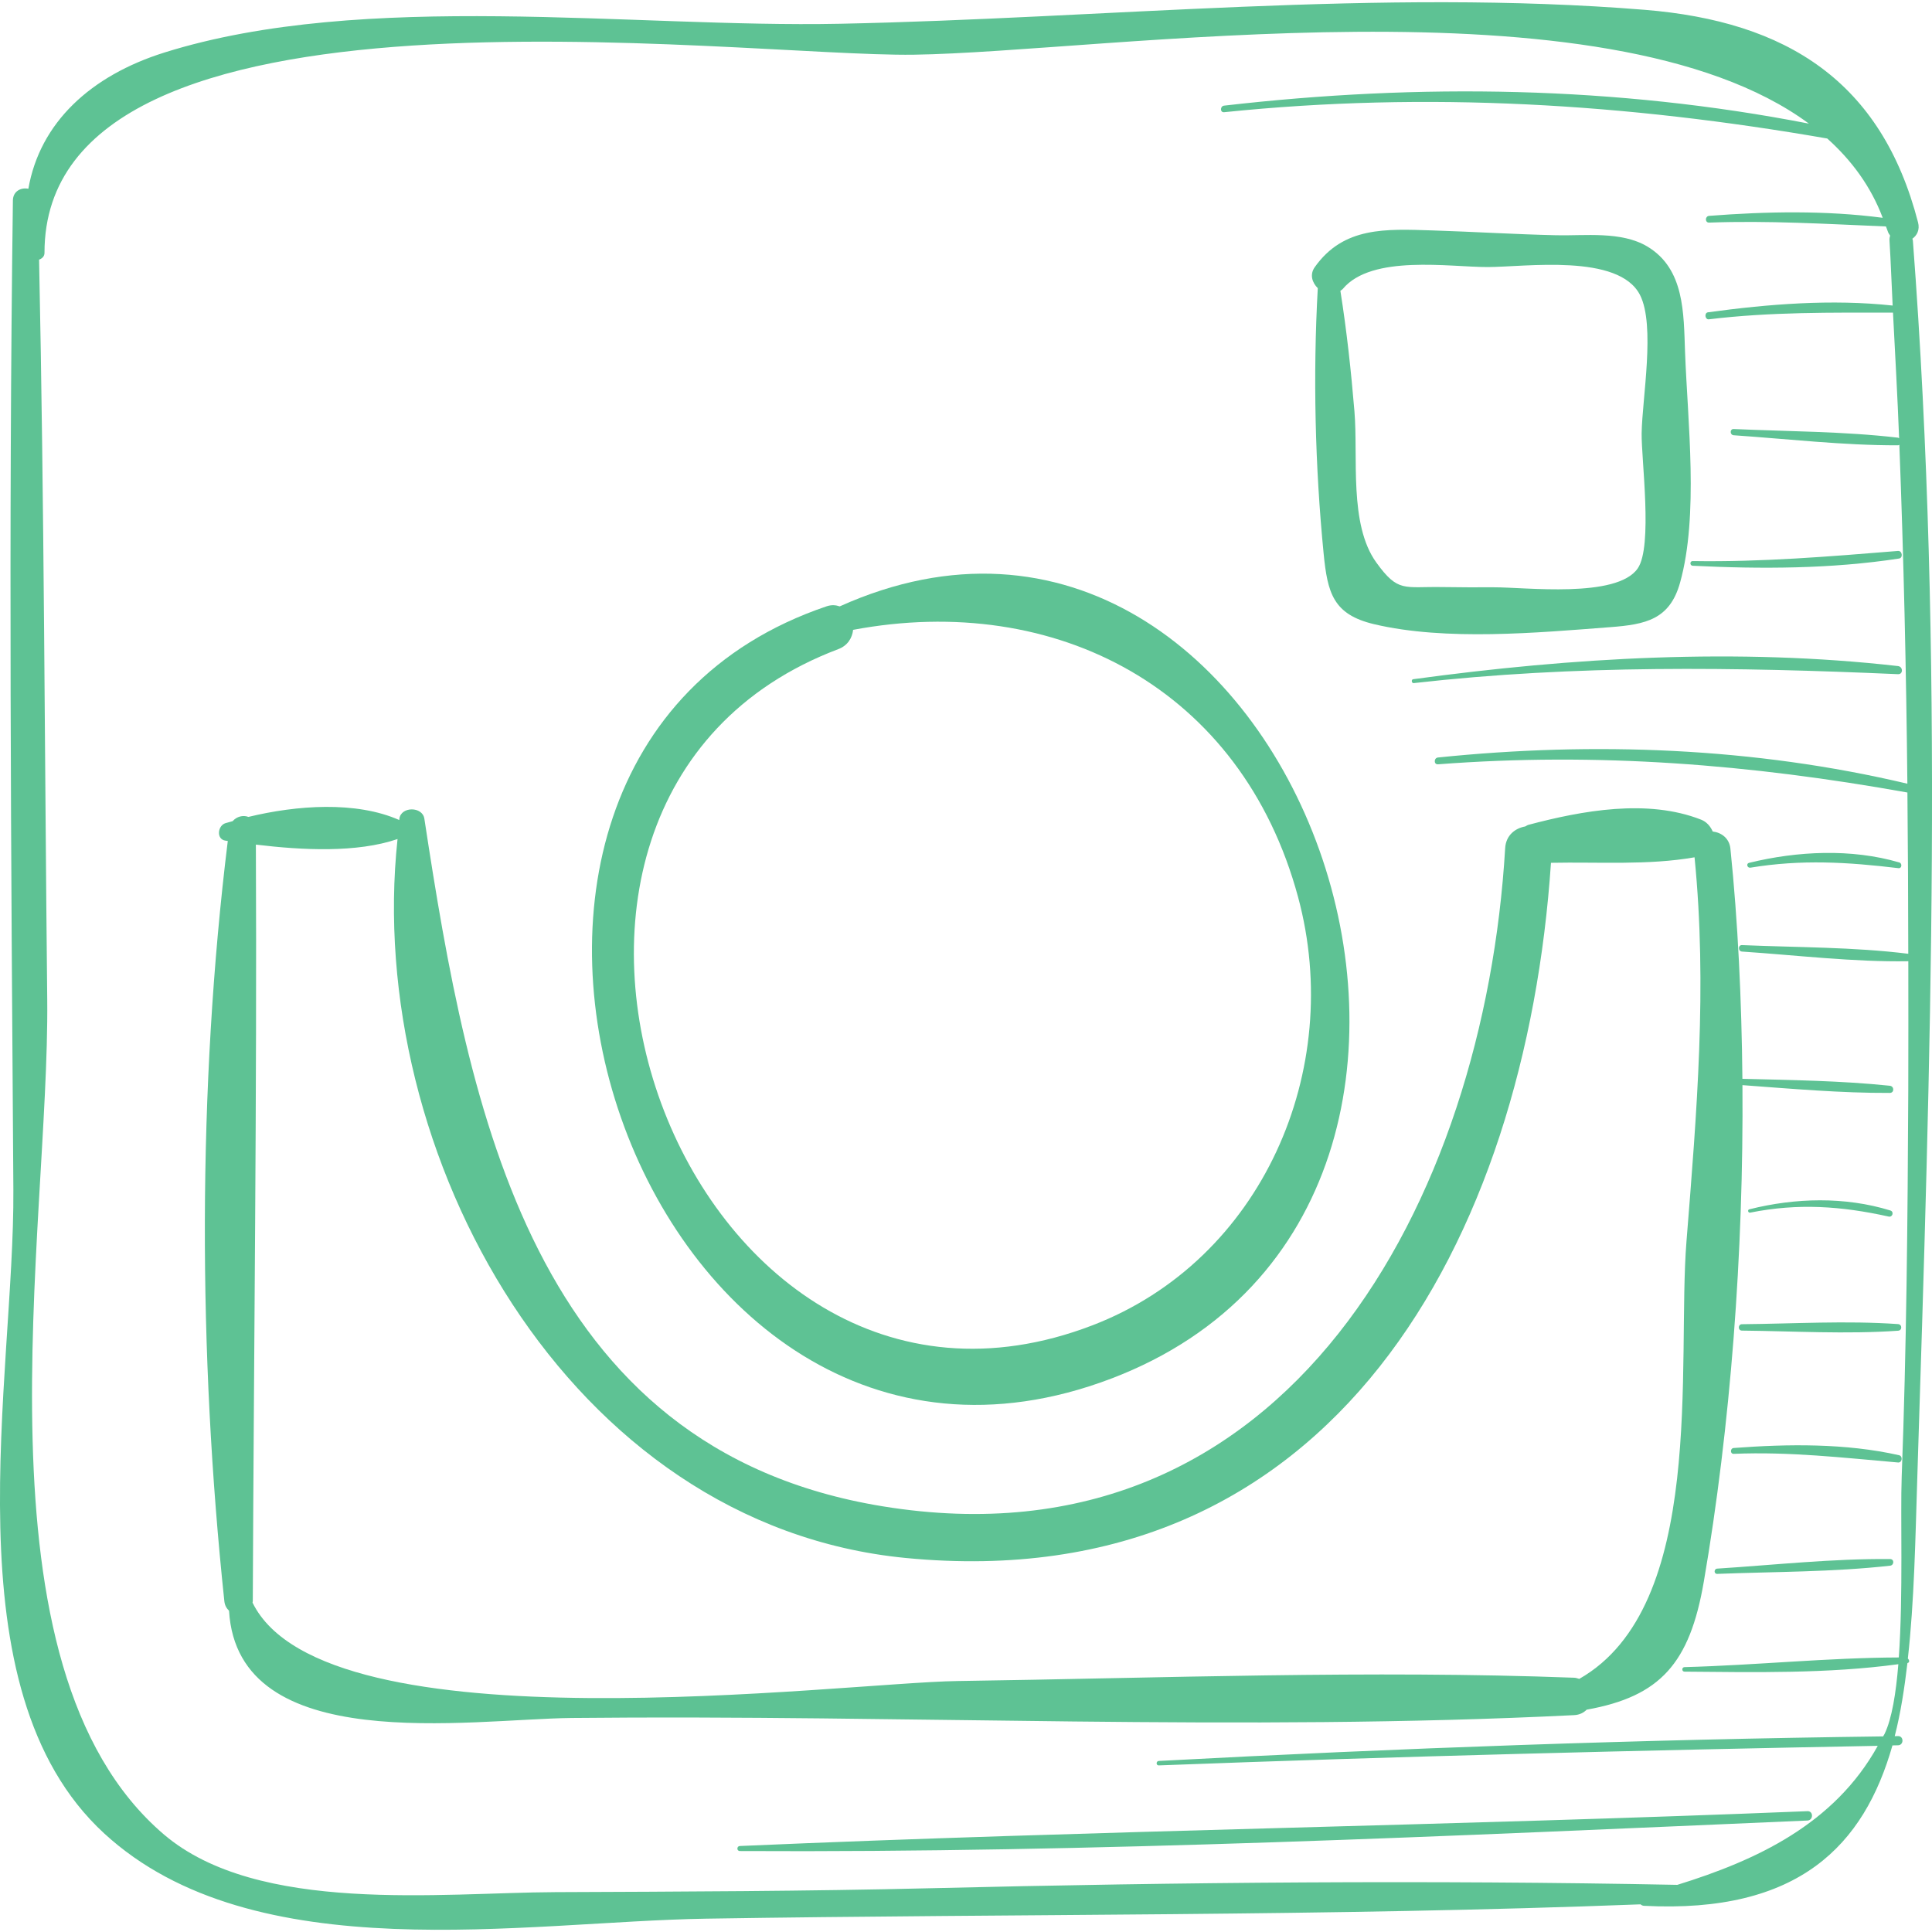
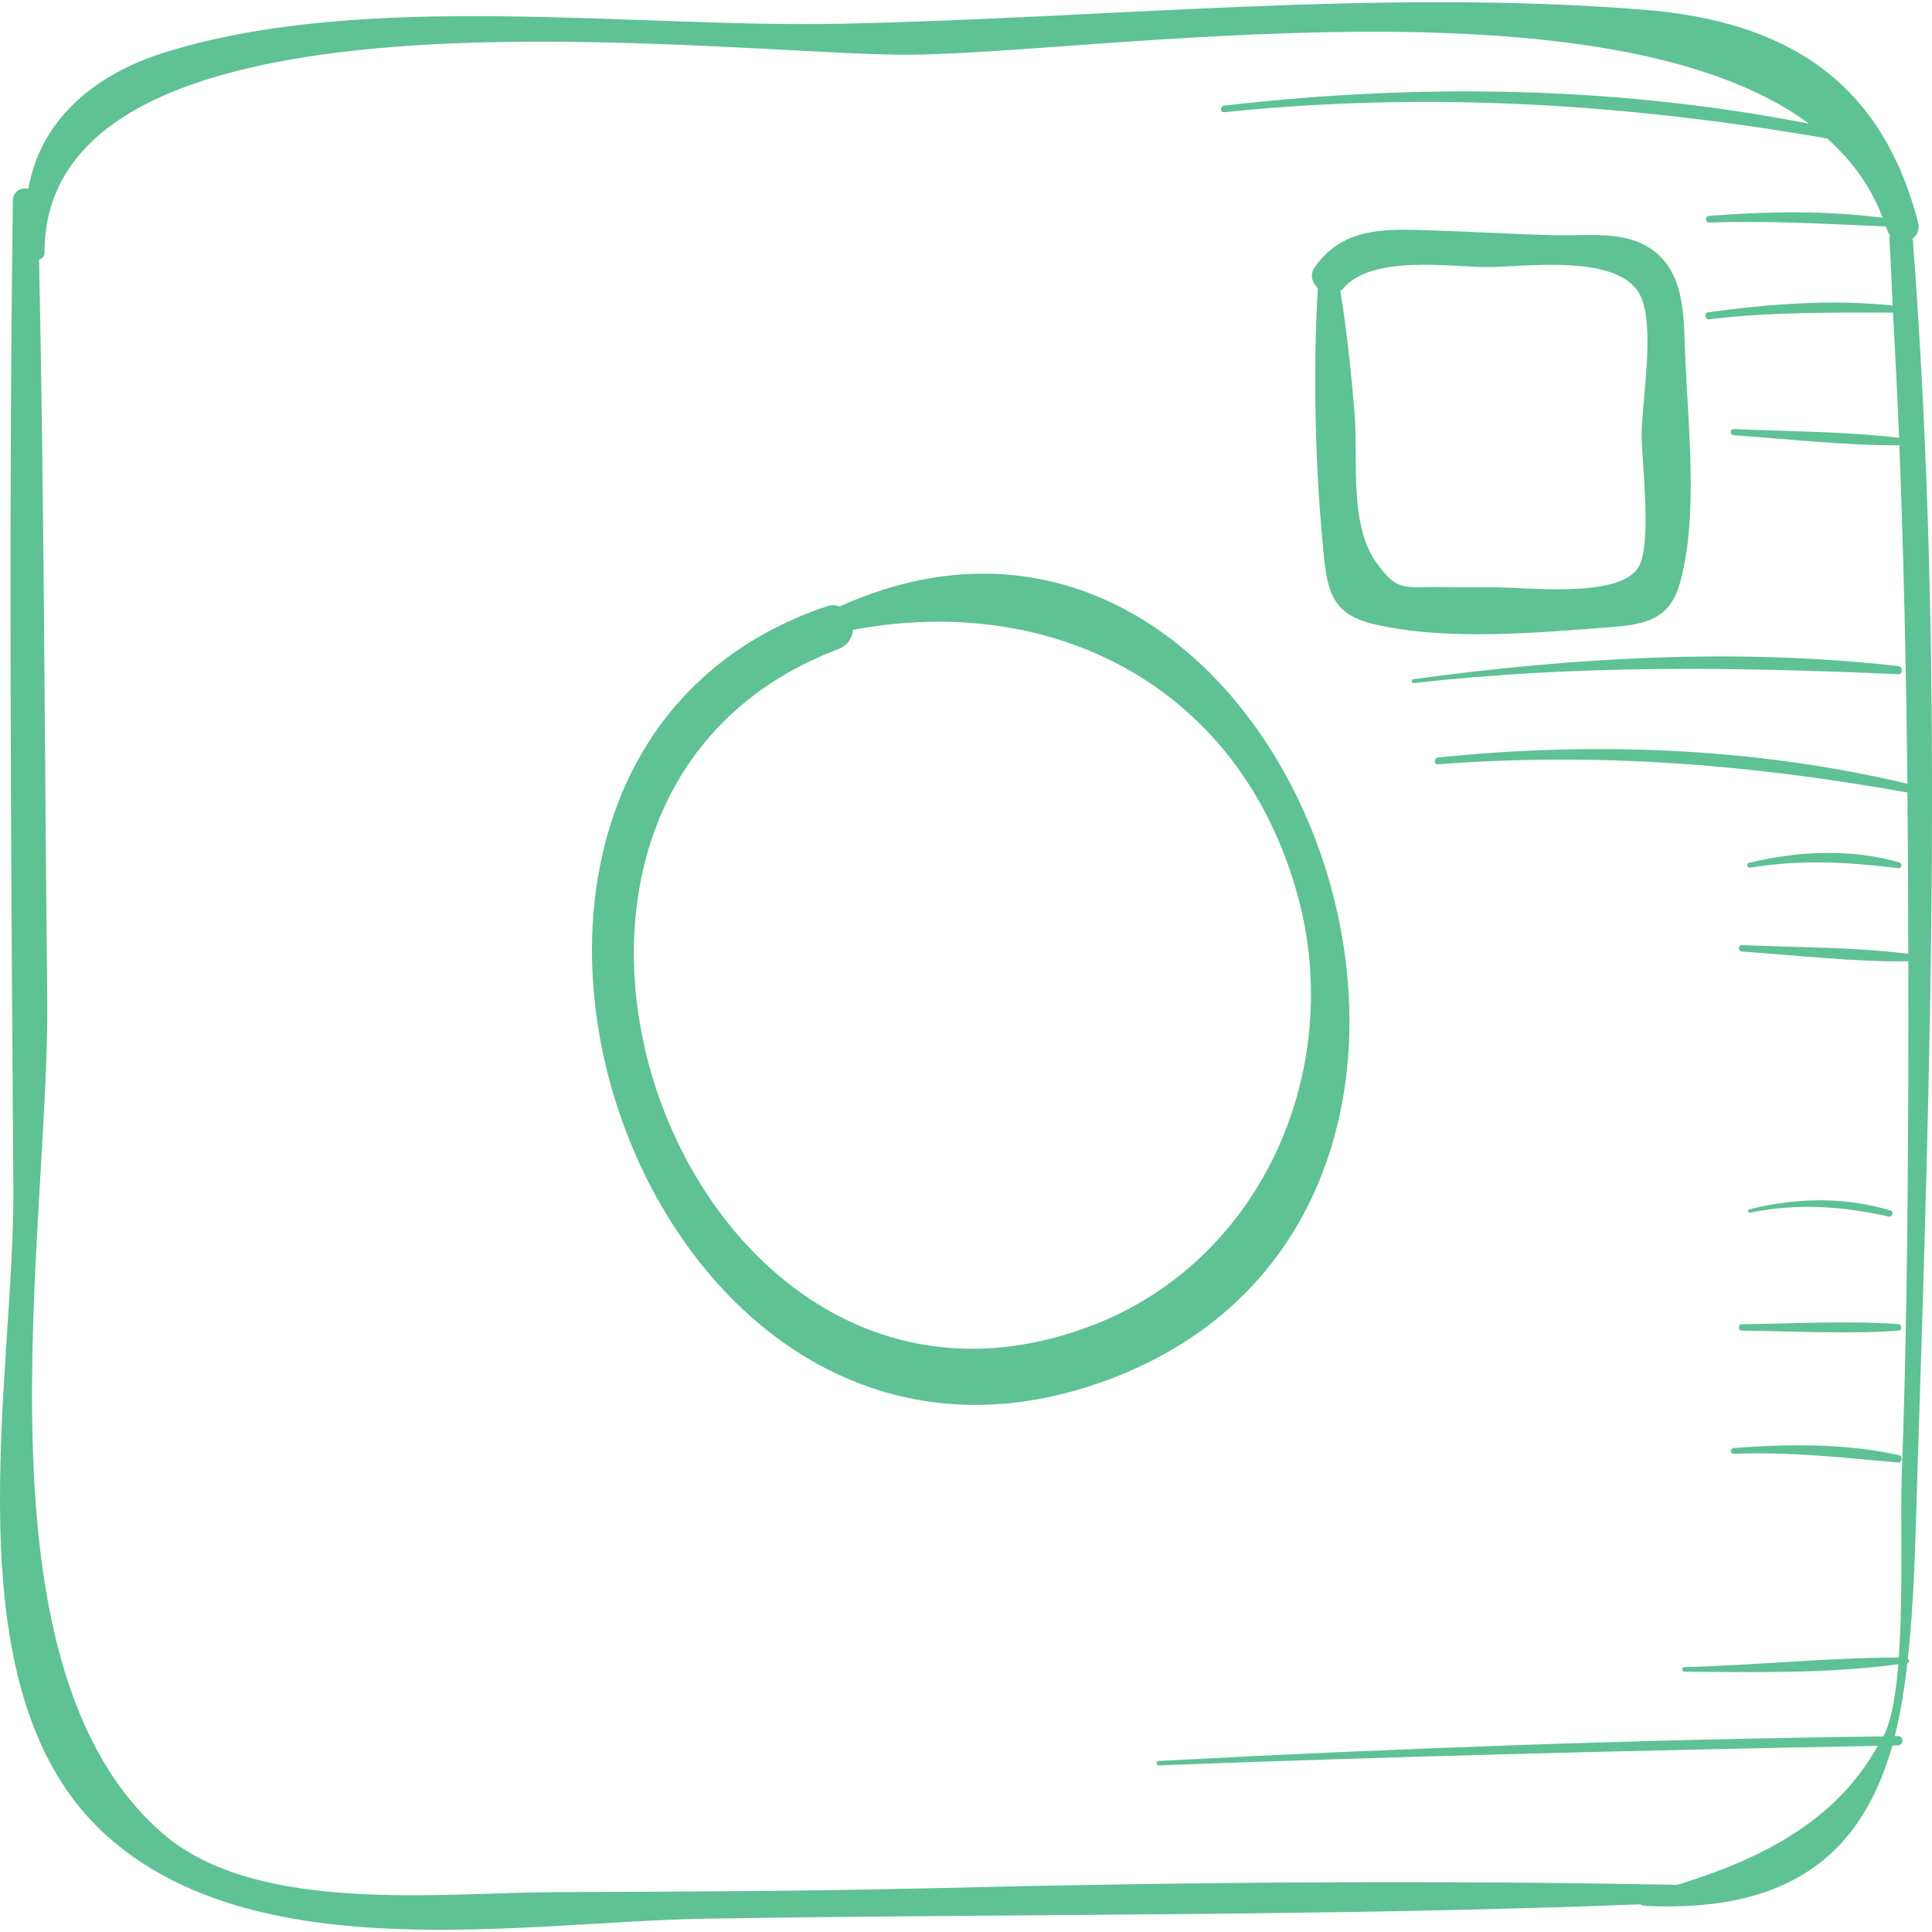
<svg xmlns="http://www.w3.org/2000/svg" width="512" height="512" x="0" y="0" viewBox="0 0 49.585 49.585" style="enable-background:new 0 0 512 512" xml:space="preserve" class="">
  <g>
    <g>
      <path style="" d="M49.094,6.173c-0.001-0.017-0.009-0.03-0.013-0.046c0.12-0.085,0.195-0.231,0.146-0.419 c-0.935-3.62-3.37-5.16-7.016-5.456C35.447-0.297,28.336,0.473,21.551,0.61c-5.325,0.108-12.2-0.866-17.328,0.737 c-1.898,0.594-3.2,1.803-3.495,3.498c-0.18-0.04-0.393,0.056-0.397,0.298c-0.113,8.456-0.046,16.933,0.012,25.391 c0.033,4.824-1.702,12.809,2.329,16.519c3.851,3.544,10.79,2.264,15.446,2.19c8.003-0.128,15.991-0.059,23.987-0.368 c0.023,0.02,0.051,0.036,0.088,0.038c3.984,0.205,5.65-1.562,6.377-4.117c0.048-0.001,0.095-0.002,0.143-0.003 c0.152-0.003,0.152-0.238,0-0.236c-0.028,0-0.056,0.001-0.085,0.002c0.152-0.589,0.249-1.224,0.326-1.876 c0.063-0.014,0.052-0.079,0.011-0.116c0.166-1.486,0.193-3.085,0.243-4.66C49.545,27.266,49.903,16.803,49.094,6.173z M44.709,24.422c1.409,0.094,2.853,0.271,4.268,0.248c0,1.105,0.004,2.212-0.001,3.314c-0.015,3.302-0.045,6.624-0.169,9.923 c-0.036,0.97,0.041,3.009-0.074,4.632c-1.829,0.006-3.67,0.199-5.5,0.248c-0.075,0.002-0.075,0.115,0,0.116 c1.81,0.016,3.688,0.054,5.488-0.191c-0.061,0.752-0.167,1.399-0.351,1.784c-0.012,0.025-0.027,0.045-0.039,0.069 c-6.202,0.078-12.398,0.3-18.591,0.63c-0.073,0.004-0.074,0.117,0,0.114c6.149-0.233,12.3-0.386,18.453-0.502 c-1.113,2.008-3.111,2.938-5.145,3.568c-6.381-0.126-12.747-0.069-19.131,0.086c-3.222,0.078-6.439,0.088-9.661,0.101 c-2.939,0.012-7.641,0.578-10.054-1.484c-5.048-4.314-2.929-15.504-2.99-21.425C1.145,19.325,1.135,12.989,1.003,6.664 C1.077,6.637,1.142,6.582,1.142,6.49C1.133-0.98,18.88,1.467,23.452,1.404c4.87-0.067,17.754-2.089,22.974,1.769 c-4.952-0.964-9.981-1.041-15.009-0.462c-0.106,0.012-0.108,0.18,0,0.169c5.233-0.54,10.328-0.22,15.48,0.675 c0.629,0.565,1.121,1.233,1.423,2.035c-1.466-0.193-2.987-0.163-4.454-0.05c-0.11,0.008-0.112,0.177,0,0.173 c1.523-0.056,3.019,0.036,4.537,0.099c0.013,0.039,0.031,0.073,0.042,0.112c0.015,0.05,0.04,0.088,0.066,0.125 c-0.013,0.036-0.02,0.077-0.017,0.124c0.035,0.555,0.052,1.113,0.081,1.669c-1.567-0.169-3.184-0.039-4.739,0.173 c-0.101,0.014-0.078,0.193,0.024,0.18c1.583-0.191,3.137-0.172,4.724-0.171c0.055,1.075,0.116,2.148,0.157,3.225 c-0.01-0.005-0.017-0.014-0.03-0.016c-1.391-0.162-2.816-0.159-4.215-0.222c-0.104-0.005-0.102,0.153,0,0.16 c1.397,0.096,2.814,0.261,4.215,0.258c0.016,0,0.024-0.009,0.036-0.014c0.111,2.896,0.177,5.798,0.206,8.699 c-3.933-0.931-8.034-1.085-12.046-0.673c-0.11,0.011-0.113,0.184,0,0.175c4.095-0.313,8.013,0.001,12.047,0.724 c0.013,1.38,0.021,2.76,0.022,4.139c-1.404-0.175-2.856-0.162-4.268-0.223C44.603,24.253,44.604,24.415,44.709,24.422z" fill="#5ec294" data-original="#1d1d1b" class="" />
      <path style="" d="M21.551,15.563c-0.098-0.034-0.208-0.046-0.339-0.001C9.566,19.506,16.358,40,28.514,35.384 C40.496,30.833,33.112,10.361,21.551,15.563z M28.036,34.015c-10.529,4.04-16.814-13.466-6.521-17.355 c0.242-0.091,0.358-0.29,0.38-0.495c5.199-0.977,9.973,1.504,11.42,6.857C34.514,27.457,32.392,32.343,28.036,34.015z" fill="#5ec294" data-original="#1d1d1b" class="" />
      <path style="" d="M43.247,9.036c-0.037-0.993-0.009-2.134-0.966-2.708c-0.669-0.401-1.607-0.273-2.333-0.29 c-1.061-0.024-2.119-0.09-3.179-0.124c-1.2-0.038-2.285-0.104-3.026,0.943c-0.135,0.19-0.065,0.399,0.078,0.539 c-0.125,2.241-0.07,4.577,0.15,6.81c0.1,1.016,0.245,1.565,1.296,1.814c1.837,0.435,4.194,0.219,6.059,0.076 c0.91-0.069,1.529-0.195,1.793-1.142C43.602,13.227,43.313,10.815,43.247,9.036z M42.033,14.587 c-0.535,0.779-2.898,0.482-3.697,0.486c-0.443,0.002-0.887,0.001-1.33-0.006c-0.974-0.016-1.122,0.148-1.684-0.632 c-0.705-0.979-0.462-2.694-0.56-3.877c-0.086-1.034-0.198-2.07-0.361-3.095c0.021-0.017,0.044-0.026,0.063-0.049 c0.742-0.888,2.738-0.559,3.718-0.56c0.967-0.002,3.362-0.355,3.909,0.717c0.398,0.781,0.056,2.655,0.042,3.548 C42.123,11.788,42.423,14.02,42.033,14.587z" fill="#5ec294" data-original="#1d1d1b" class="" />
-       <path style="" d="M48.502,27.866c-1.249-0.13-2.523-0.146-3.783-0.178c-0.02-2.027-0.114-4.021-0.308-5.909 c-0.028-0.271-0.239-0.414-0.454-0.438c-0.057-0.133-0.158-0.25-0.297-0.304c-1.374-0.541-3.052-0.234-4.431,0.132 c-0.033,0.009-0.056,0.028-0.084,0.042c-0.258,0.045-0.496,0.226-0.515,0.559c-0.532,8.99-5.551,18.592-15.979,16.889 c-8.996-1.47-10.616-10.154-11.76-17.648c-0.048-0.316-0.596-0.319-0.641,0c-0.002,0.012-0.002,0.024-0.003,0.035 c-1.115-0.492-2.633-0.38-3.872-0.08c-0.134-0.052-0.3-0.012-0.404,0.109c-0.061,0.018-0.127,0.034-0.186,0.052 c-0.198,0.062-0.242,0.412,0,0.448c0.02,0.003,0.042,0.006,0.061,0.009c-0.78,6.329-0.759,13.186-0.088,19.513 c0.011,0.105,0.058,0.184,0.12,0.242c0.224,3.76,6.167,2.781,8.794,2.753c8.566-0.089,17.171,0.353,25.729-0.073 c0.14-0.007,0.244-0.063,0.321-0.14c1.89-0.339,2.646-1.19,3.006-3.284c0.684-3.977,1.024-8.437,0.992-12.745 c1.257,0.093,2.526,0.205,3.781,0.2C48.623,28.049,48.618,27.878,48.502,27.866z M43.283,31.869 c-0.249,3.12,0.525,9.353-2.751,11.22c-0.042-0.012-0.081-0.028-0.13-0.03c-5.267-0.198-10.563,0.009-15.833,0.085 C21.6,43.186,8.342,44.937,6.481,41.131c0.001-0.013,0.007-0.022,0.007-0.036c0.026-6.463,0.109-12.956,0.079-19.418 c1.194,0.144,2.592,0.215,3.636-0.143c-0.863,8.077,4.382,17.613,13.046,18.452c10.997,1.065,15.907-8.208,16.557-17.842 c1.222-0.025,2.491,0.068,3.685-0.141C43.82,25.321,43.548,28.552,43.283,31.869z" fill="#5ec294" data-original="#1d1d1b" class="" />
-       <path style="" d="M46.389,46.484c-9.131,0.372-18.274,0.495-27.402,0.894c-0.082,0.004-0.083,0.128,0,0.129 c9.126,0.049,18.286-0.389,27.402-0.783C46.543,46.717,46.544,46.477,46.389,46.484z" fill="#5ec294" data-original="#1d1d1b" class="" />
-       <path style="" d="M48.509,40.013c-1.474-0.013-2.966,0.151-4.438,0.246c-0.086,0.006-0.087,0.138,0,0.135 c1.473-0.057,2.973-0.046,4.438-0.21C48.616,40.172,48.622,40.014,48.509,40.013z" fill="#5ec294" data-original="#1d1d1b" class="" />
      <path style="" d="M48.739,37.348c-1.371-0.309-2.849-0.29-4.242-0.185c-0.095,0.007-0.097,0.154,0,0.15 c1.429-0.059,2.798,0.099,4.217,0.222C48.82,37.544,48.843,37.372,48.739,37.348z" fill="#5ec294" data-original="#1d1d1b" class="" />
      <path style="" d="M48.713,33.983c-1.326-0.093-2.677-0.009-4.006,0.003c-0.106,0.001-0.106,0.163,0,0.164 c1.329,0.013,2.68,0.096,4.006,0.003C48.823,34.147,48.823,33.991,48.713,33.983z" fill="#5ec294" data-original="#1d1d1b" class="" />
      <path style="" d="M48.516,31.067c-1.168-0.36-2.442-0.326-3.619-0.03c-0.056,0.014-0.032,0.097,0.023,0.085 c1.228-0.246,2.338-0.168,3.552,0.101C48.575,31.246,48.616,31.098,48.516,31.067z" fill="#5ec294" data-original="#1d1d1b" class="" />
      <path style="" d="M48.746,22.135c-1.232-0.361-2.619-0.293-3.856,0.01c-0.082,0.02-0.046,0.137,0.034,0.124 c1.309-0.216,2.494-0.144,3.802,0.013C48.812,22.292,48.824,22.158,48.746,22.135z" fill="#5ec294" data-original="#1d1d1b" class="" />
-       <path style="" d="M48.714,17.095c-4.128-0.469-8.338-0.222-12.444,0.337c-0.056,0.008-0.043,0.106,0.013,0.1 c4.167-0.472,8.251-0.413,12.43-0.229C48.849,17.308,48.843,17.11,48.714,17.095z" fill="#5ec294" data-original="#1d1d1b" class="" />
-       <path style="" d="M48.712,14.14c-1.763,0.143-3.498,0.288-5.269,0.26c-0.078-0.001-0.077,0.116,0,0.12 c1.757,0.087,3.553,0.082,5.296-0.185C48.848,14.318,48.823,14.131,48.712,14.14z" fill="#5ec294" data-original="#1d1d1b" class="" />
+       <path style="" d="M48.714,17.095c-4.128-0.469-8.338-0.222-12.444,0.337c-0.056,0.008-0.043,0.106,0.013,0.1 c4.167-0.472,8.251-0.413,12.43-0.229C48.849,17.308,48.843,17.11,48.714,17.095" fill="#5ec294" data-original="#1d1d1b" class="" />
    </g>
    <g> </g>
    <g> </g>
    <g> </g>
    <g> </g>
    <g> </g>
    <g> </g>
    <g> </g>
    <g> </g>
    <g> </g>
    <g> </g>
    <g> </g>
    <g> </g>
    <g> </g>
    <g> </g>
    <g> </g>
  </g>
</svg>